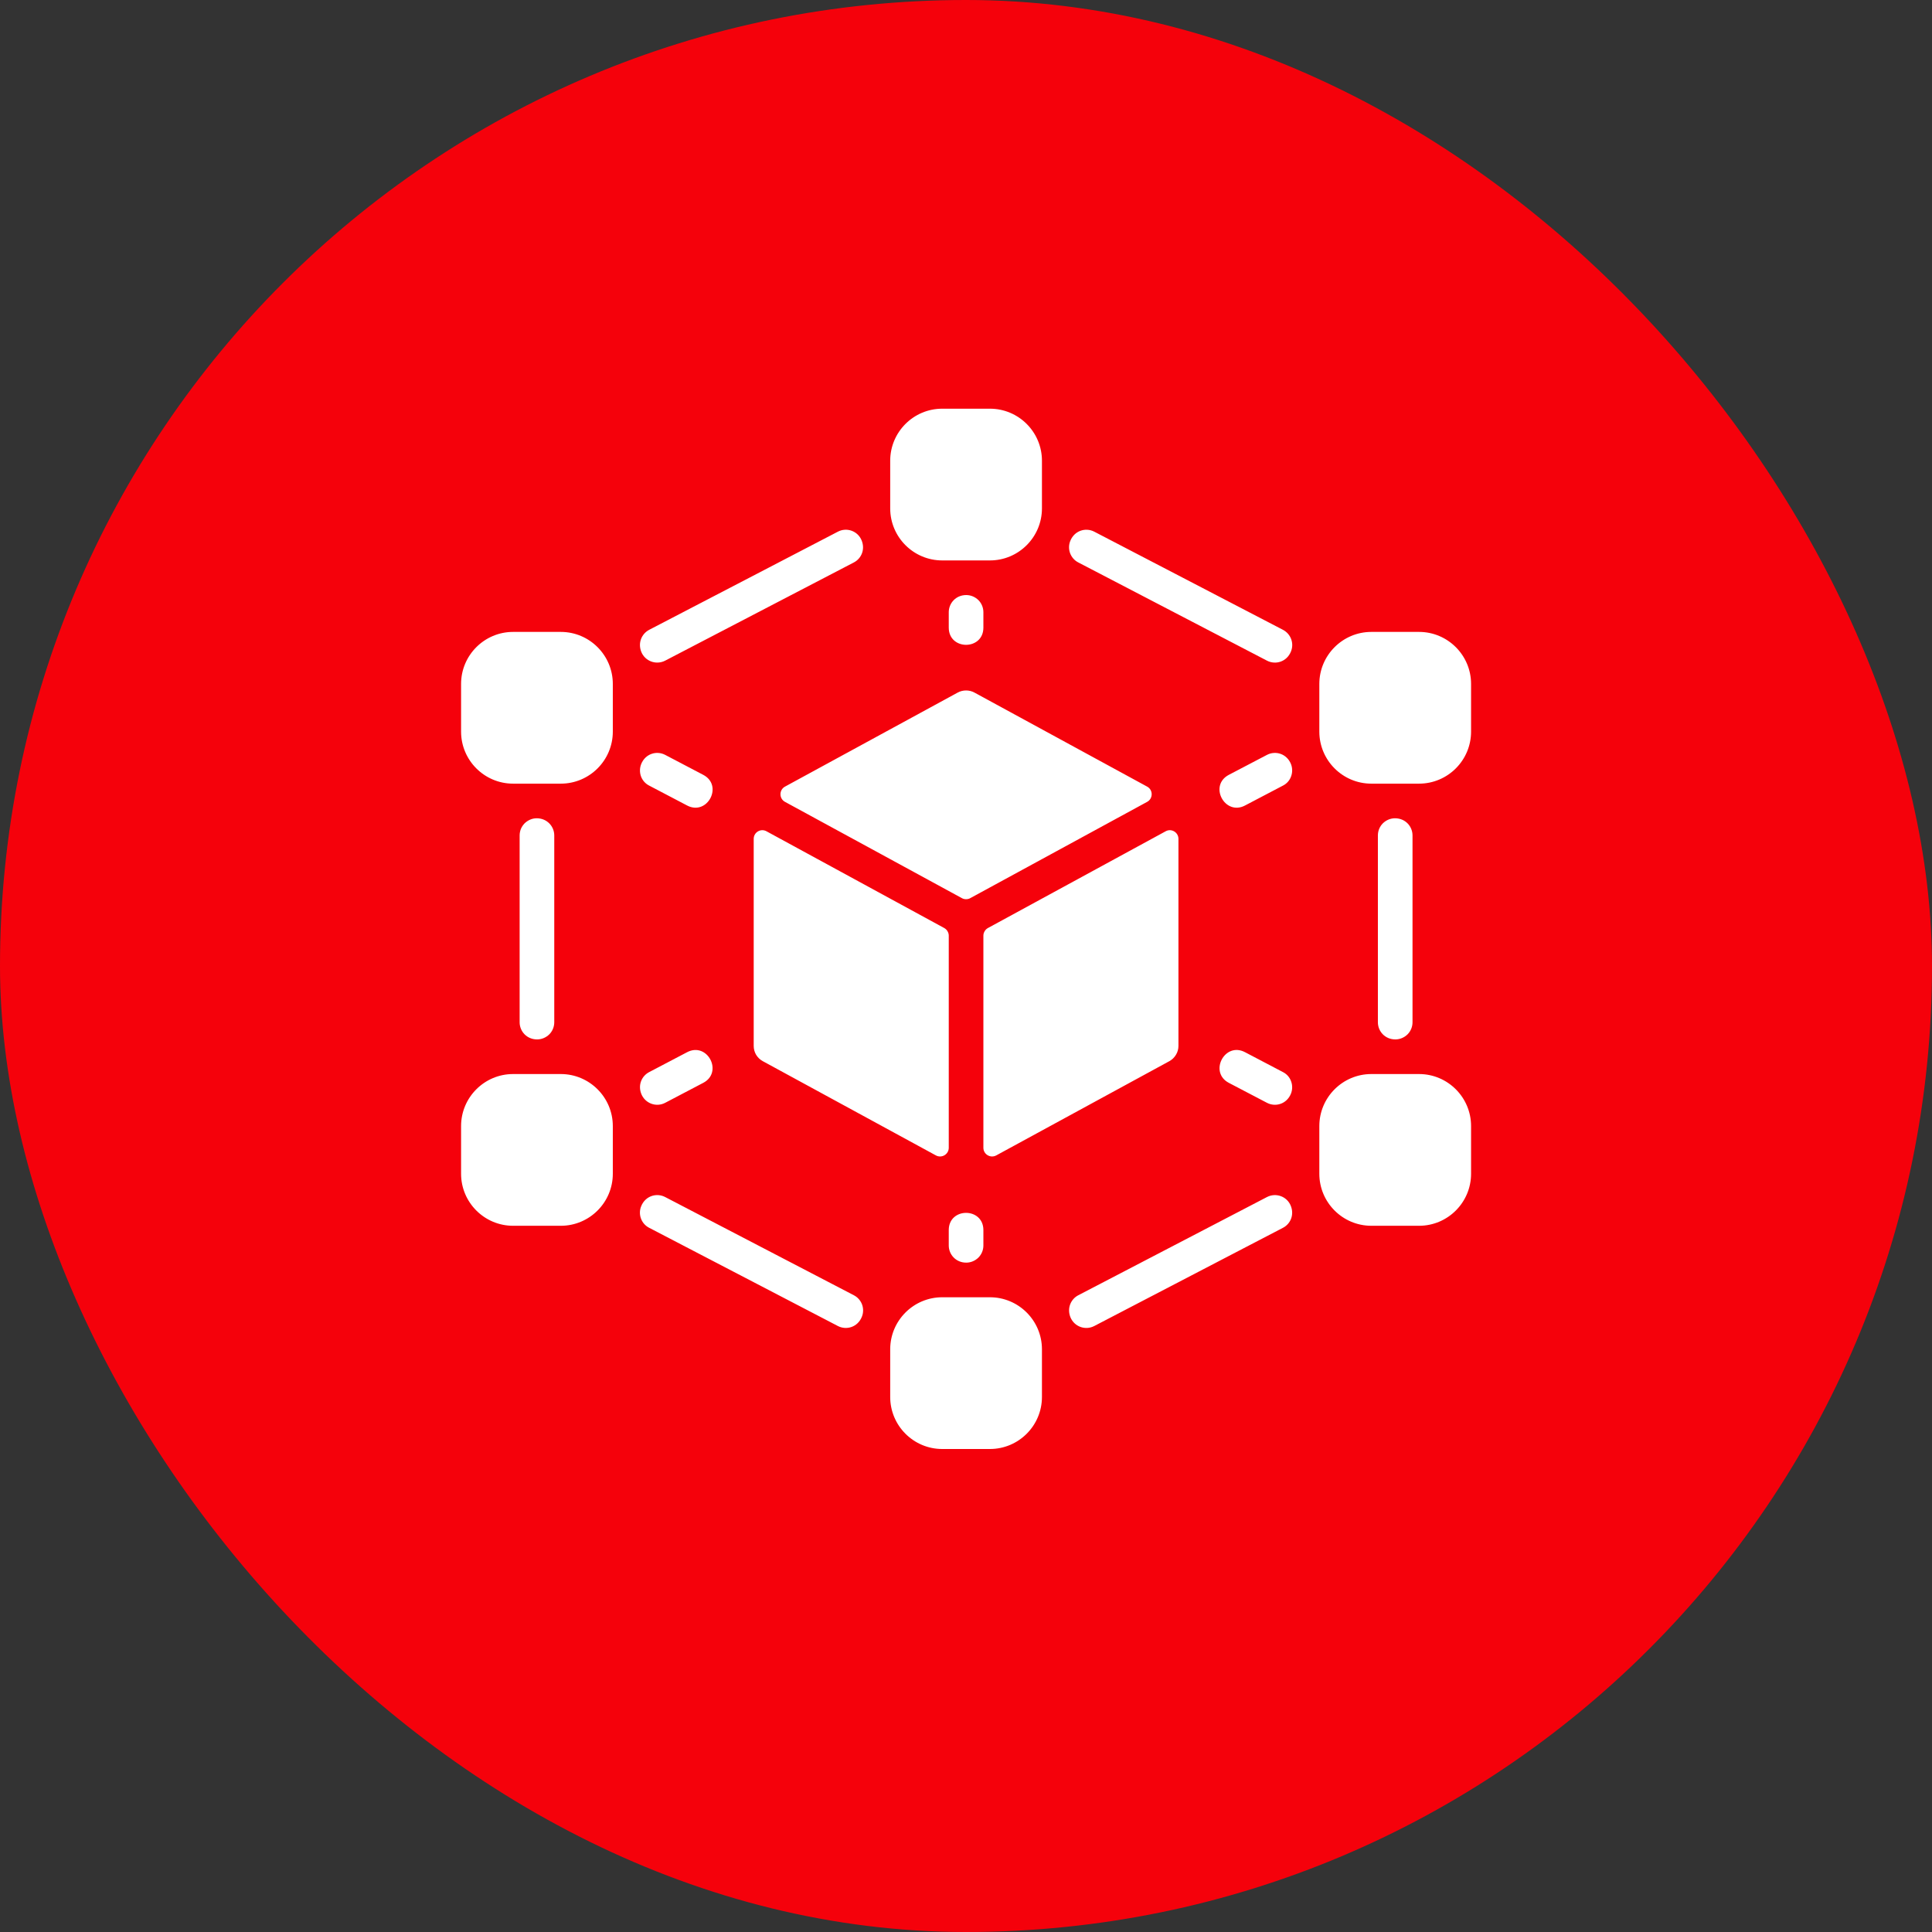
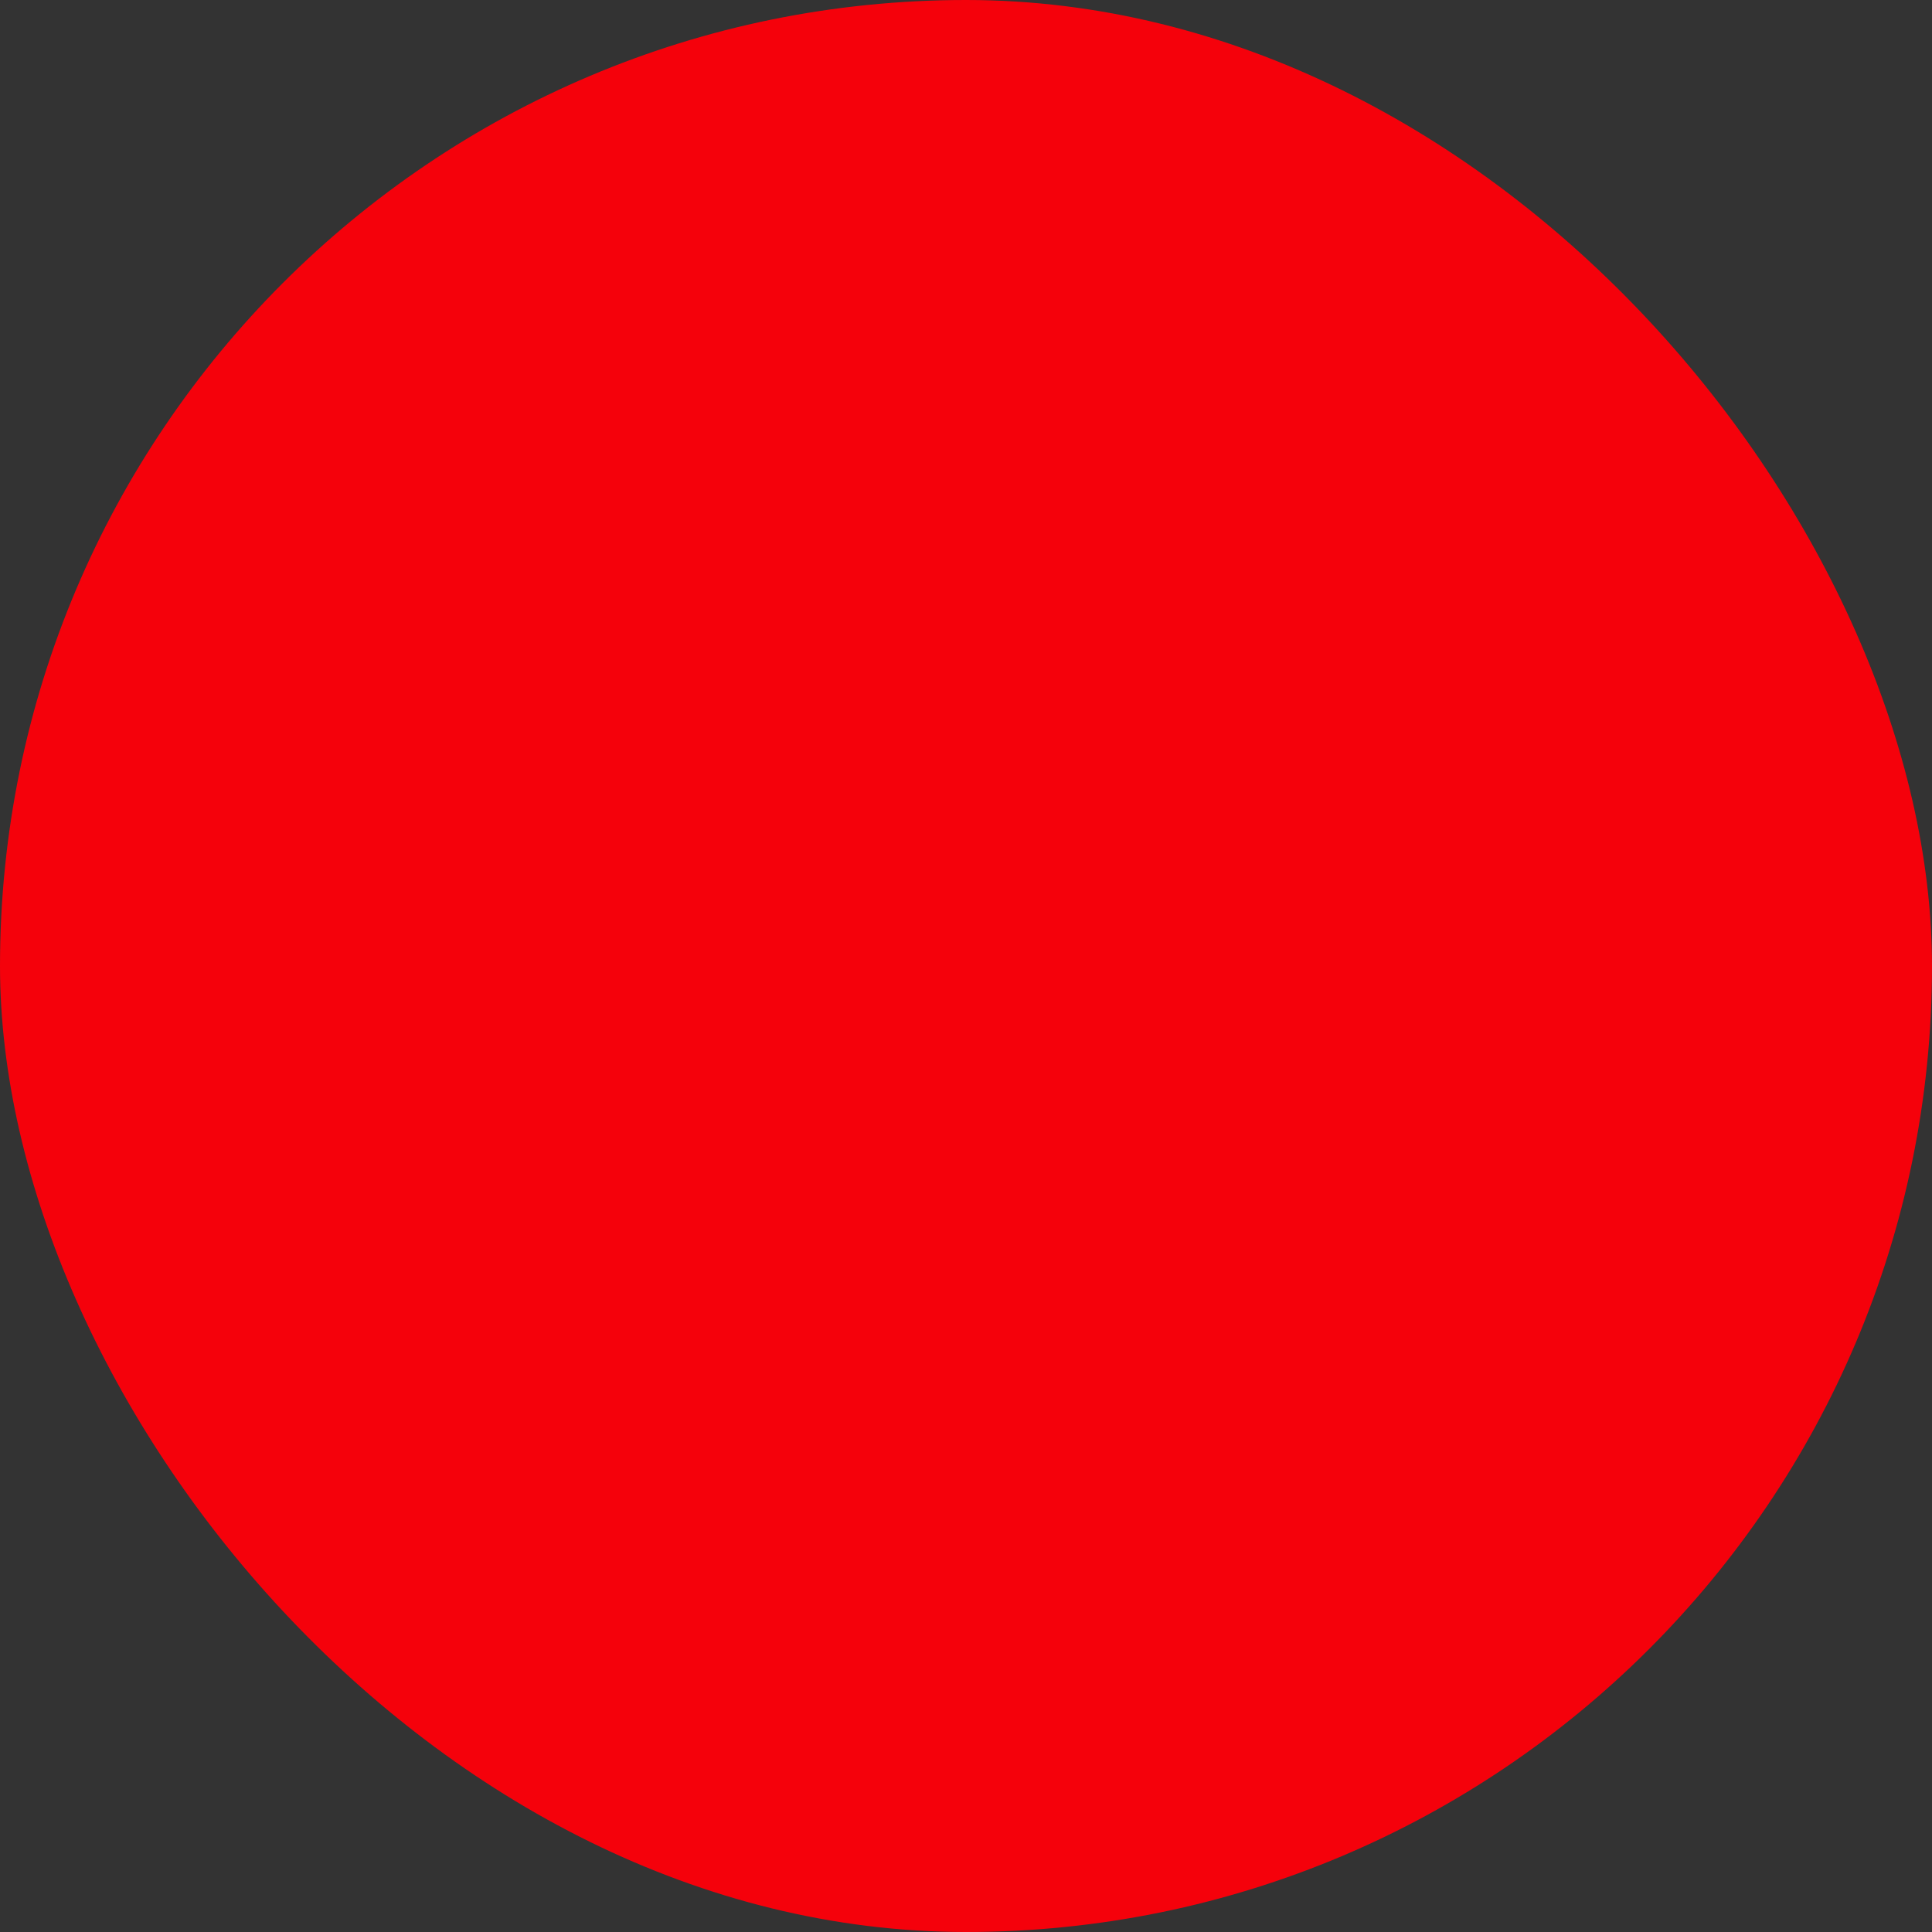
<svg xmlns="http://www.w3.org/2000/svg" width="100%" height="100%" viewBox="0 0 26 26" fill="none">
  <rect x="0" y="0" width="26" height="26" fill="#333333" stroke="none" />
  <rect width="26" height="26" rx="13" fill="#F5010B" />
  <g clip-path="url(#clip0_7284_4388)">
-     <path d="M19.009 11.243V13.757C19.009 13.818 18.985 13.877 18.942 13.92C18.898 13.963 18.84 13.988 18.778 13.988C18.639 13.988 18.543 13.879 18.543 13.757V11.243C18.543 11.182 18.567 11.123 18.61 11.08C18.654 11.037 18.712 11.012 18.773 11.012C18.913 11.012 19.009 11.121 19.009 11.243ZM7.459 11.243V13.757C7.459 13.818 7.435 13.877 7.392 13.92C7.348 13.963 7.29 13.988 7.228 13.988C7.089 13.988 6.993 13.879 6.993 13.757V11.243C6.993 11.213 6.999 11.183 7.01 11.155C7.022 11.127 7.039 11.102 7.06 11.08C7.082 11.059 7.107 11.042 7.135 11.03C7.163 11.018 7.193 11.012 7.223 11.012C7.362 11.012 7.459 11.121 7.459 11.243ZM11.491 7.569L8.951 8.891C8.83 8.953 8.681 8.899 8.63 8.772C8.582 8.65 8.636 8.529 8.736 8.476L11.276 7.155C11.397 7.092 11.546 7.147 11.596 7.274C11.645 7.396 11.591 7.517 11.491 7.569ZM11.598 17.722C11.542 17.86 11.392 17.905 11.276 17.845L8.736 16.523C8.685 16.497 8.646 16.453 8.626 16.399C8.606 16.345 8.607 16.285 8.629 16.232C8.685 16.094 8.835 16.049 8.951 16.109L11.491 17.431C11.542 17.457 11.581 17.502 11.601 17.555C11.621 17.609 11.62 17.669 11.598 17.722ZM17.373 8.768C17.317 8.906 17.167 8.951 17.051 8.891L14.511 7.569C14.46 7.543 14.421 7.498 14.401 7.445C14.381 7.391 14.382 7.331 14.404 7.278C14.46 7.14 14.61 7.095 14.726 7.155L17.266 8.476C17.317 8.503 17.356 8.547 17.376 8.601C17.396 8.655 17.395 8.714 17.373 8.768ZM17.266 16.523L14.726 17.845C14.605 17.908 14.456 17.853 14.405 17.726C14.357 17.604 14.411 17.483 14.511 17.431L17.051 16.109C17.172 16.047 17.321 16.101 17.371 16.228C17.42 16.35 17.366 16.471 17.266 16.523ZM13.003 8.008C13.065 8.008 13.123 8.033 13.167 8.076C13.21 8.119 13.234 8.178 13.234 8.239V8.446C13.234 8.755 12.768 8.755 12.768 8.446V8.239C12.768 8.118 12.863 8.008 13.003 8.008ZM13.234 16.554V16.761C13.234 16.822 13.21 16.881 13.167 16.924C13.123 16.967 13.065 16.992 13.003 16.992C12.864 16.992 12.768 16.883 12.768 16.761V16.554C12.768 16.245 13.234 16.245 13.234 16.554ZM9.247 10.84L8.736 10.572C8.685 10.546 8.646 10.502 8.626 10.448C8.607 10.394 8.608 10.335 8.629 10.282C8.685 10.143 8.836 10.098 8.952 10.159L9.463 10.427C9.738 10.57 9.52 10.983 9.247 10.84ZM17.373 10.282C17.394 10.335 17.395 10.394 17.375 10.448C17.356 10.502 17.317 10.546 17.266 10.572L16.755 10.84C16.484 10.983 16.262 10.571 16.538 10.427L17.05 10.159C17.166 10.098 17.317 10.143 17.373 10.282ZM9.463 14.573L8.952 14.841C8.831 14.905 8.682 14.849 8.631 14.723C8.582 14.601 8.636 14.48 8.736 14.428L9.247 14.16C9.52 14.017 9.737 14.43 9.463 14.573ZM17.373 14.718C17.317 14.857 17.166 14.902 17.05 14.841L16.538 14.573C16.265 14.431 16.481 14.016 16.755 14.16L17.266 14.428C17.317 14.454 17.356 14.498 17.375 14.552C17.395 14.606 17.394 14.665 17.373 14.718ZM13.322 17.458H12.68C12.294 17.458 11.98 17.772 11.98 18.158V18.8C11.98 19.186 12.294 19.5 12.68 19.5H13.322C13.708 19.5 14.022 19.186 14.022 18.8V18.158C14.022 17.772 13.708 17.458 13.322 17.458ZM13.322 5.5H12.68C12.294 5.5 11.98 5.814 11.98 6.2V6.842C11.98 7.228 12.294 7.542 12.68 7.542H13.322C13.708 7.542 14.022 7.228 14.022 6.842V6.2C14.022 5.814 13.708 5.5 13.322 5.5ZM7.547 14.454H6.905C6.519 14.454 6.205 14.768 6.205 15.154V15.796C6.205 16.182 6.519 16.496 6.905 16.496H7.547C7.933 16.496 8.247 16.182 8.247 15.796V15.154C8.247 14.768 7.933 14.454 7.547 14.454ZM19.097 8.504H18.455C18.069 8.504 17.755 8.818 17.755 9.204V9.846C17.755 10.232 18.069 10.546 18.455 10.546H19.097C19.483 10.546 19.797 10.232 19.797 9.846V9.204C19.797 8.818 19.483 8.504 19.097 8.504ZM19.097 14.454H18.455C18.069 14.454 17.755 14.768 17.755 15.154V15.796C17.755 16.182 18.069 16.496 18.455 16.496H19.097C19.483 16.496 19.797 16.182 19.797 15.796V15.154C19.797 14.768 19.483 14.454 19.097 14.454ZM7.547 8.504H6.905C6.519 8.504 6.205 8.818 6.205 9.204V9.846C6.205 10.232 6.519 10.546 6.905 10.546H7.547C7.933 10.546 8.247 10.232 8.247 9.846V9.204C8.247 8.818 7.933 8.504 7.547 8.504ZM12.707 12.489L10.315 11.187C10.237 11.144 10.143 11.201 10.143 11.289V14.075C10.143 14.117 10.154 14.158 10.175 14.194C10.197 14.23 10.227 14.26 10.264 14.28L12.595 15.549C12.673 15.591 12.768 15.535 12.768 15.446V12.591C12.768 12.57 12.762 12.55 12.751 12.532C12.741 12.514 12.725 12.499 12.707 12.489ZM13.057 12.087L15.438 10.791C15.519 10.747 15.519 10.63 15.438 10.586L13.113 9.32C13.078 9.301 13.04 9.292 13.001 9.292C12.962 9.292 12.924 9.301 12.889 9.32L10.564 10.586C10.483 10.63 10.483 10.747 10.564 10.791L12.945 12.087C12.962 12.097 12.982 12.101 13.001 12.101C13.02 12.101 13.04 12.097 13.057 12.087ZM13.234 12.591V15.446C13.234 15.535 13.329 15.591 13.407 15.549L15.738 14.28C15.774 14.26 15.805 14.23 15.826 14.194C15.848 14.158 15.859 14.117 15.859 14.075V11.289C15.859 11.201 15.764 11.144 15.687 11.187L13.295 12.489C13.277 12.499 13.261 12.514 13.251 12.532C13.24 12.55 13.234 12.57 13.234 12.591Z" fill="white" />
-   </g>
+     </g>
  <defs>
    <clipPath id="clip0_7284_4388">
-       <rect width="14" height="14" fill="white" transform="translate(6 5.5)" />
-     </clipPath>
+       </clipPath>
  </defs>
</svg>